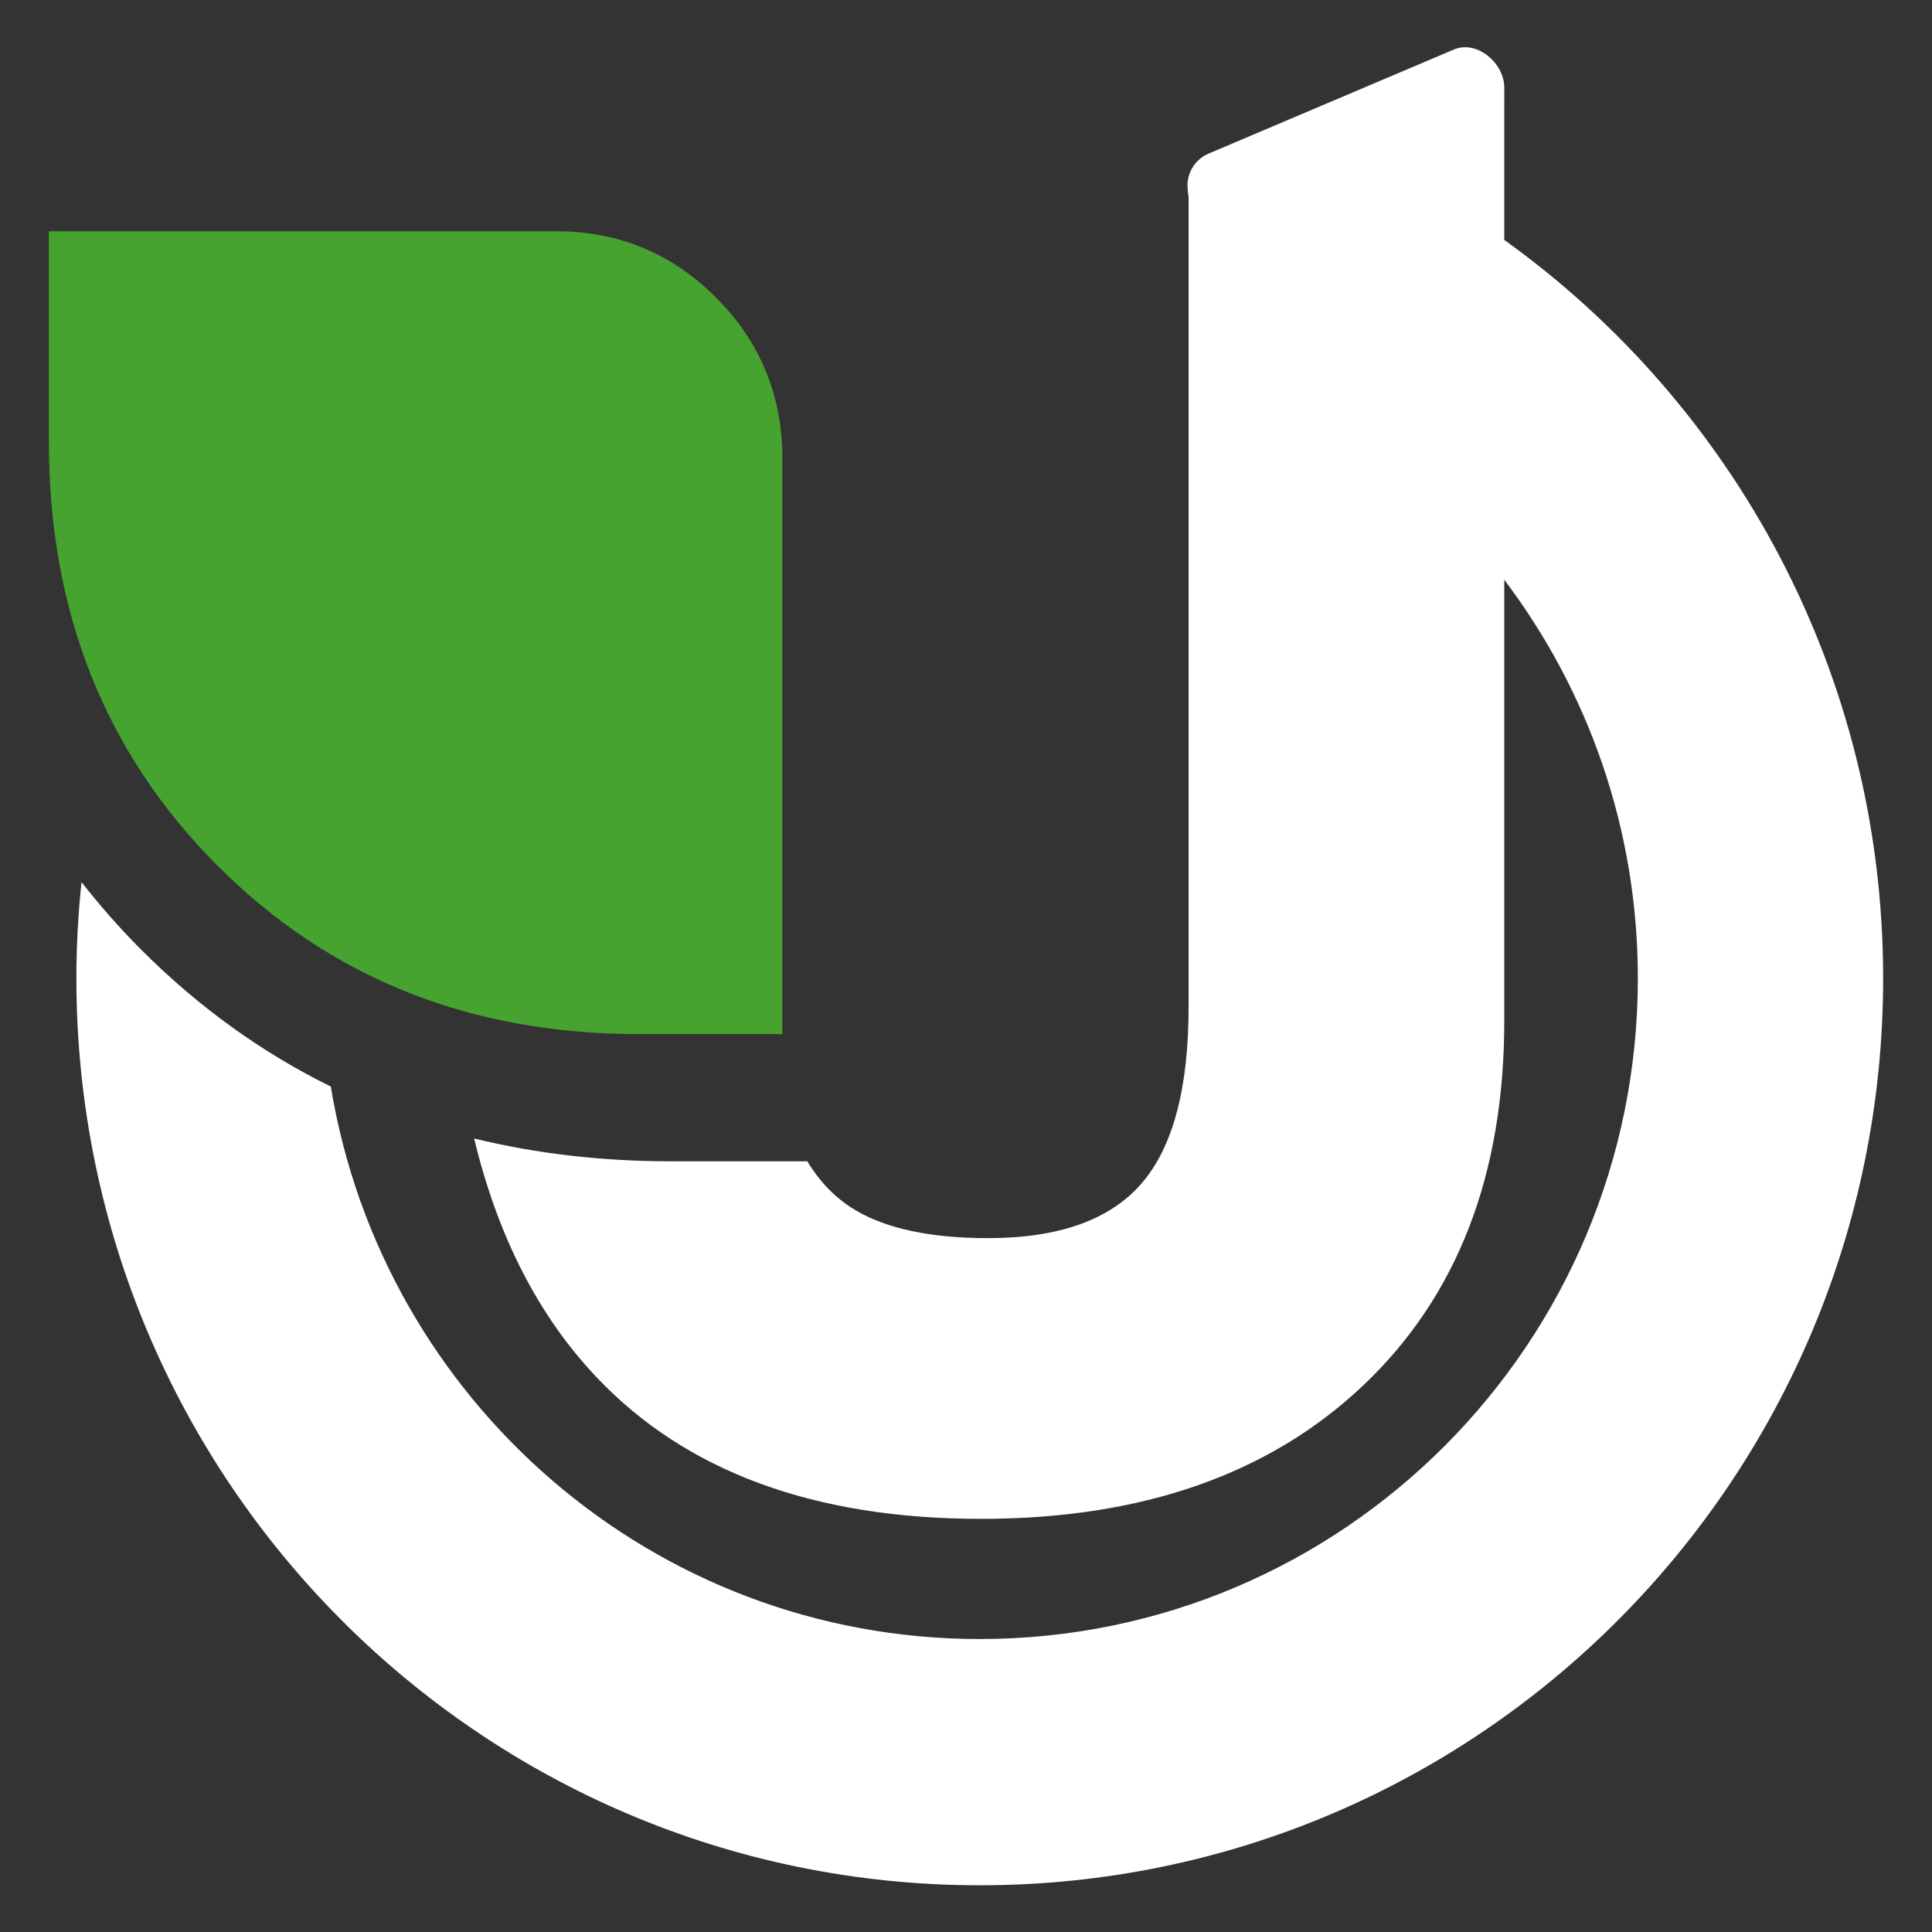
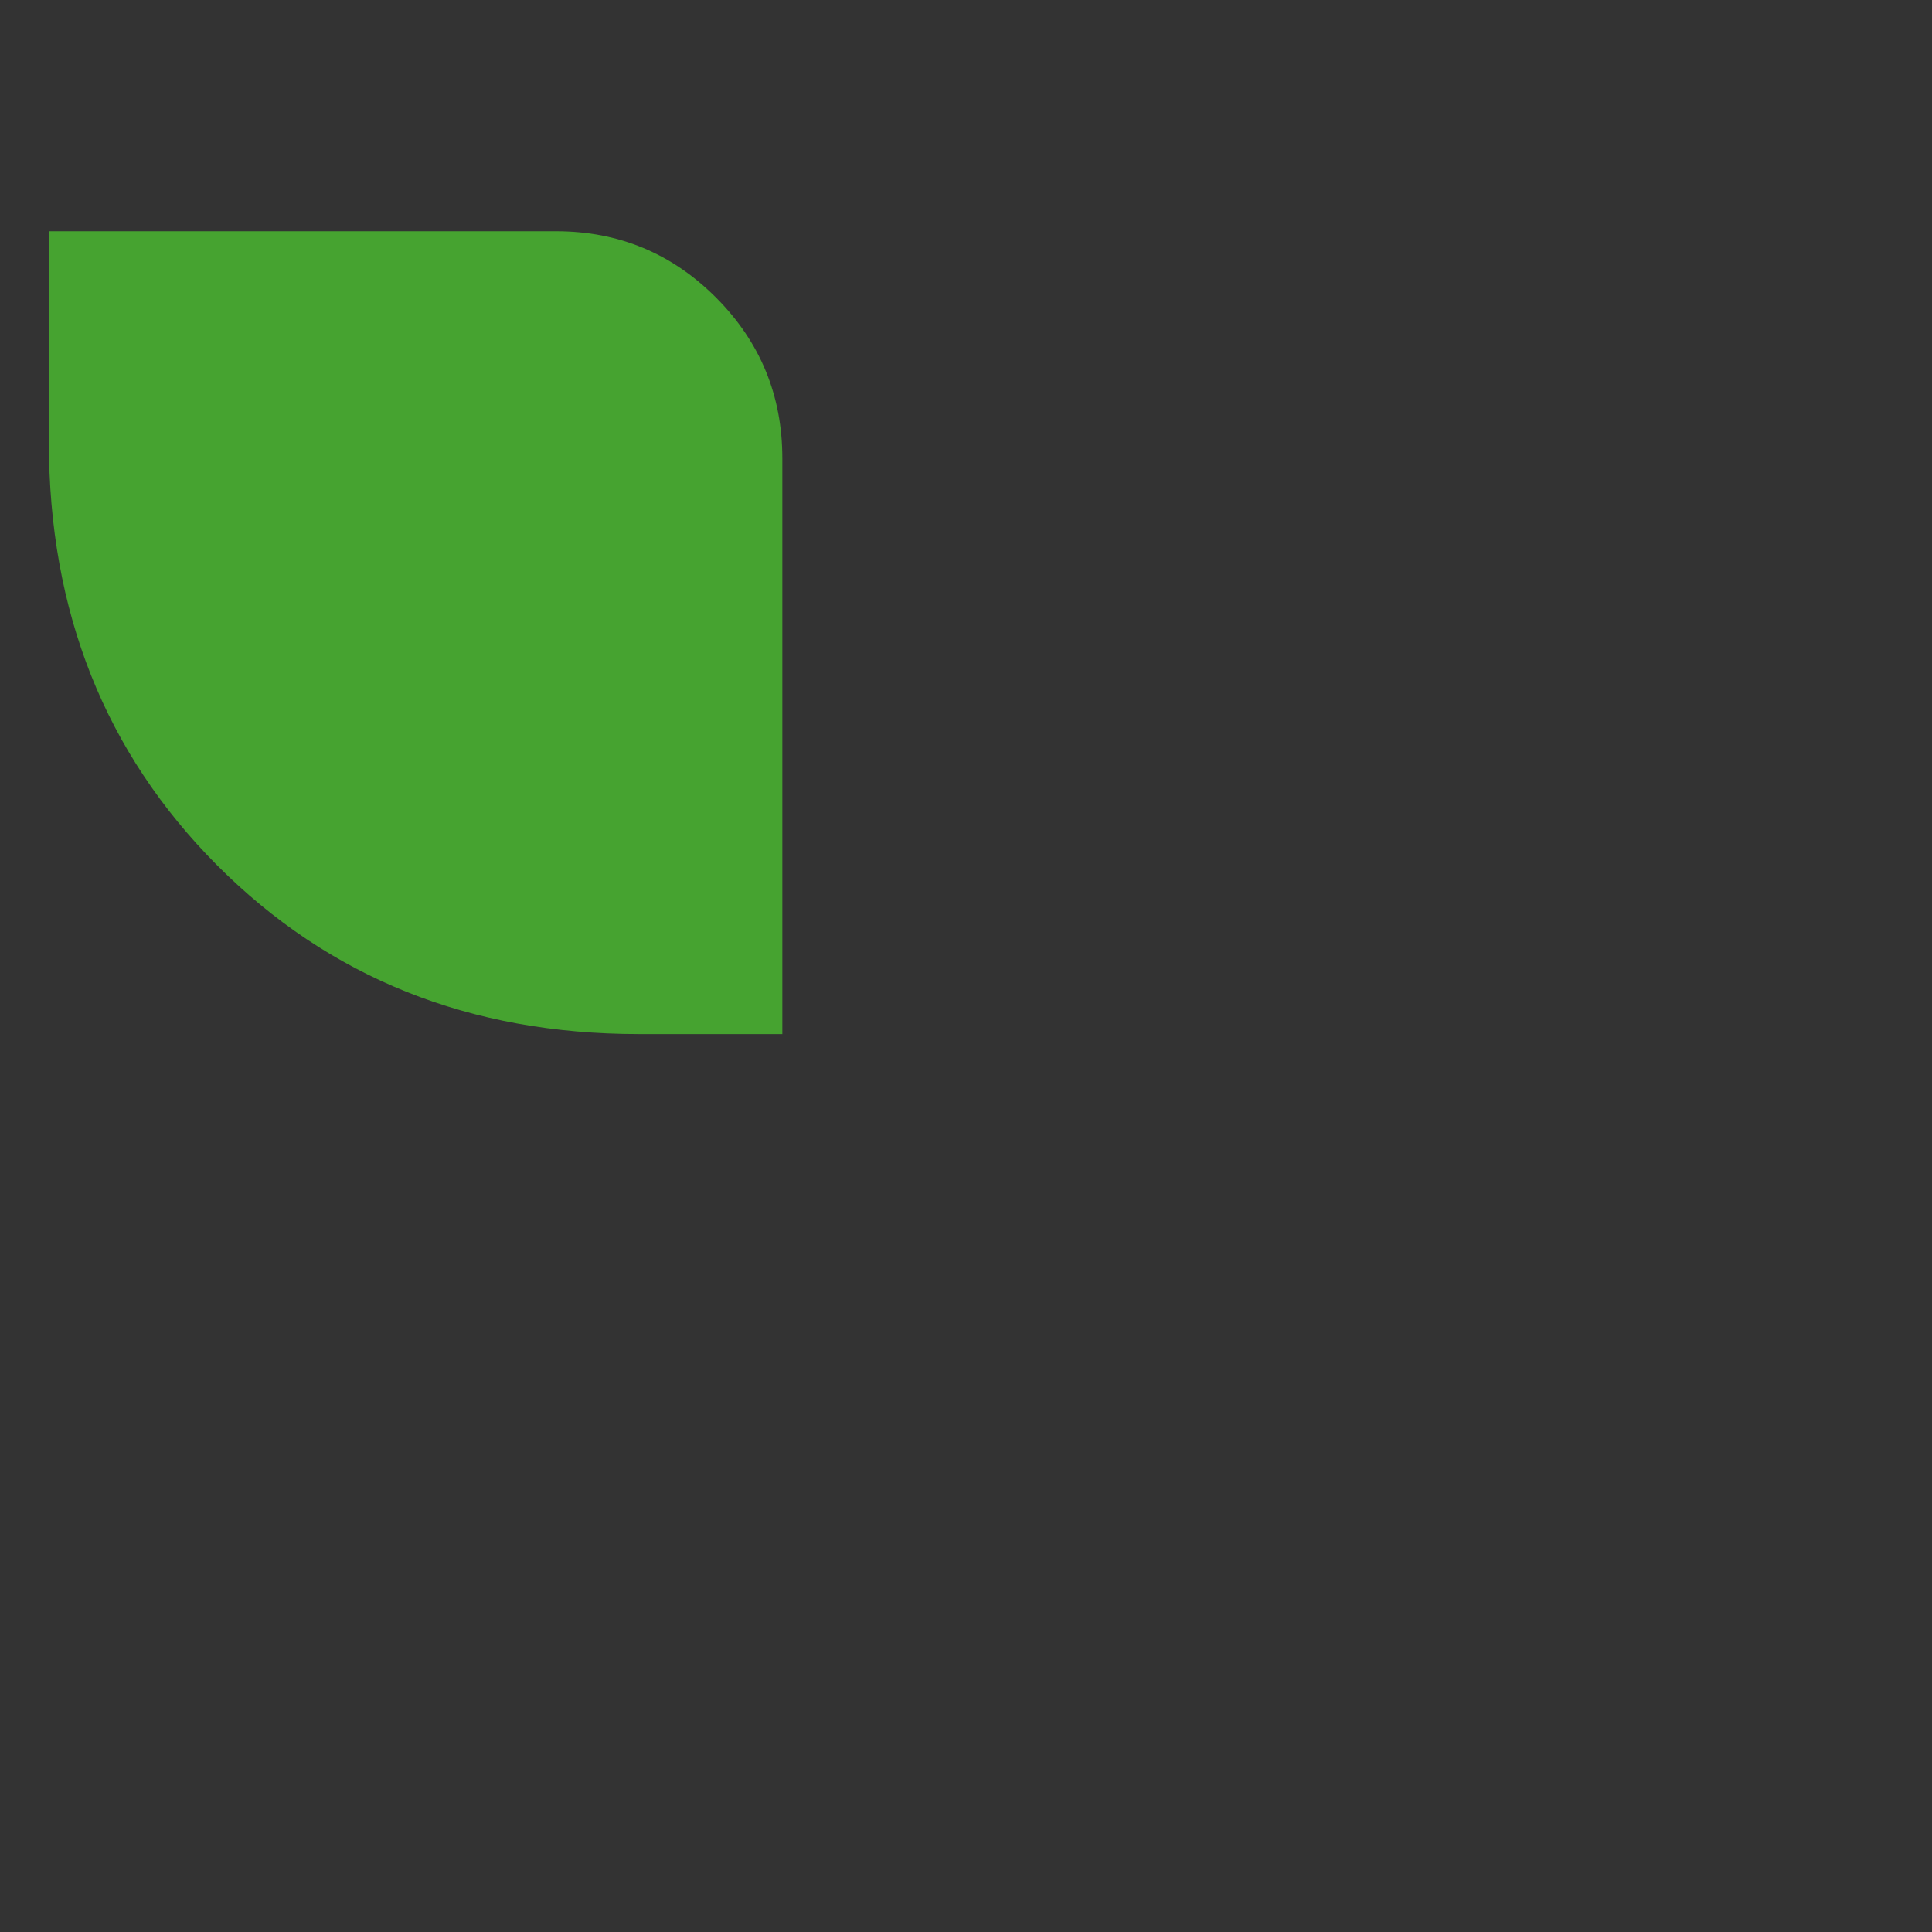
<svg xmlns="http://www.w3.org/2000/svg" id="Layer_1" x="0px" y="0px" viewBox="0 0 2834.65 2834.65" xml:space="preserve">
  <rect x="0" y="0" width="2834.65" height="2834.65" fill="#333333" stroke="none" />
  <g>
    <path fill="#46A330" d="M1147.85,1517.24V672.42c0-92.09-32.37-170.63-97.09-235.6c-64.74-64.97-142.95-97.5-234.67-97.5H71.7  v308.7c0,249.15,82.24,456.27,246.78,621.46c164.54,165.19,370.87,247.75,619.01,247.75H1147.85z" />
-     <path fill="#FFFFFF" d="M2207.12,128.61c-0.05-36.41-40.45-70.18-73.87-56l-360,152.76c-18.8,7.98-31,26.48-30.98,46.95l0.36,5.06  c0,3.78,0.49,7.45,1.27,10.99v1189.45c0,119.58-23.16,205.94-69.48,259.09c-46.33,53.13-121.31,79.7-224.98,79.7  c-83.8,0-148.88-13.83-195.19-41.52c-27.9-16.67-51.1-40.5-69.79-71.22H984.5c-101.91,0-198.11-11.29-288.81-33.44  c34.44,143.34,94.24,260.27,179.76,350.45c131.23,138.39,319.26,207.6,564.08,207.6c236,0,422.92-65.32,560.78-195.96  c137.85-130.65,206.77-308.91,206.77-534.78V850.64c122.81,162.58,196,364.99,196,584.77c0,535.38-432.3,969.39-965.56,969.39  c-479.34,0-876.61-350.83-952.15-810.59c-101.77-50.15-194.96-117.24-279.28-201.88c-31.3-31.42-59.93-64.2-86.49-98.04  c-4.88,46.38-7.53,93.43-7.53,141.11c0,734.93,593.42,1330.7,1325.45,1330.7c732.02,0,1325.44-595.77,1325.44-1330.7  c0-446.8-219.41-842.05-555.88-1083.38L2207.12,128.61z" />
  </g>
</svg>